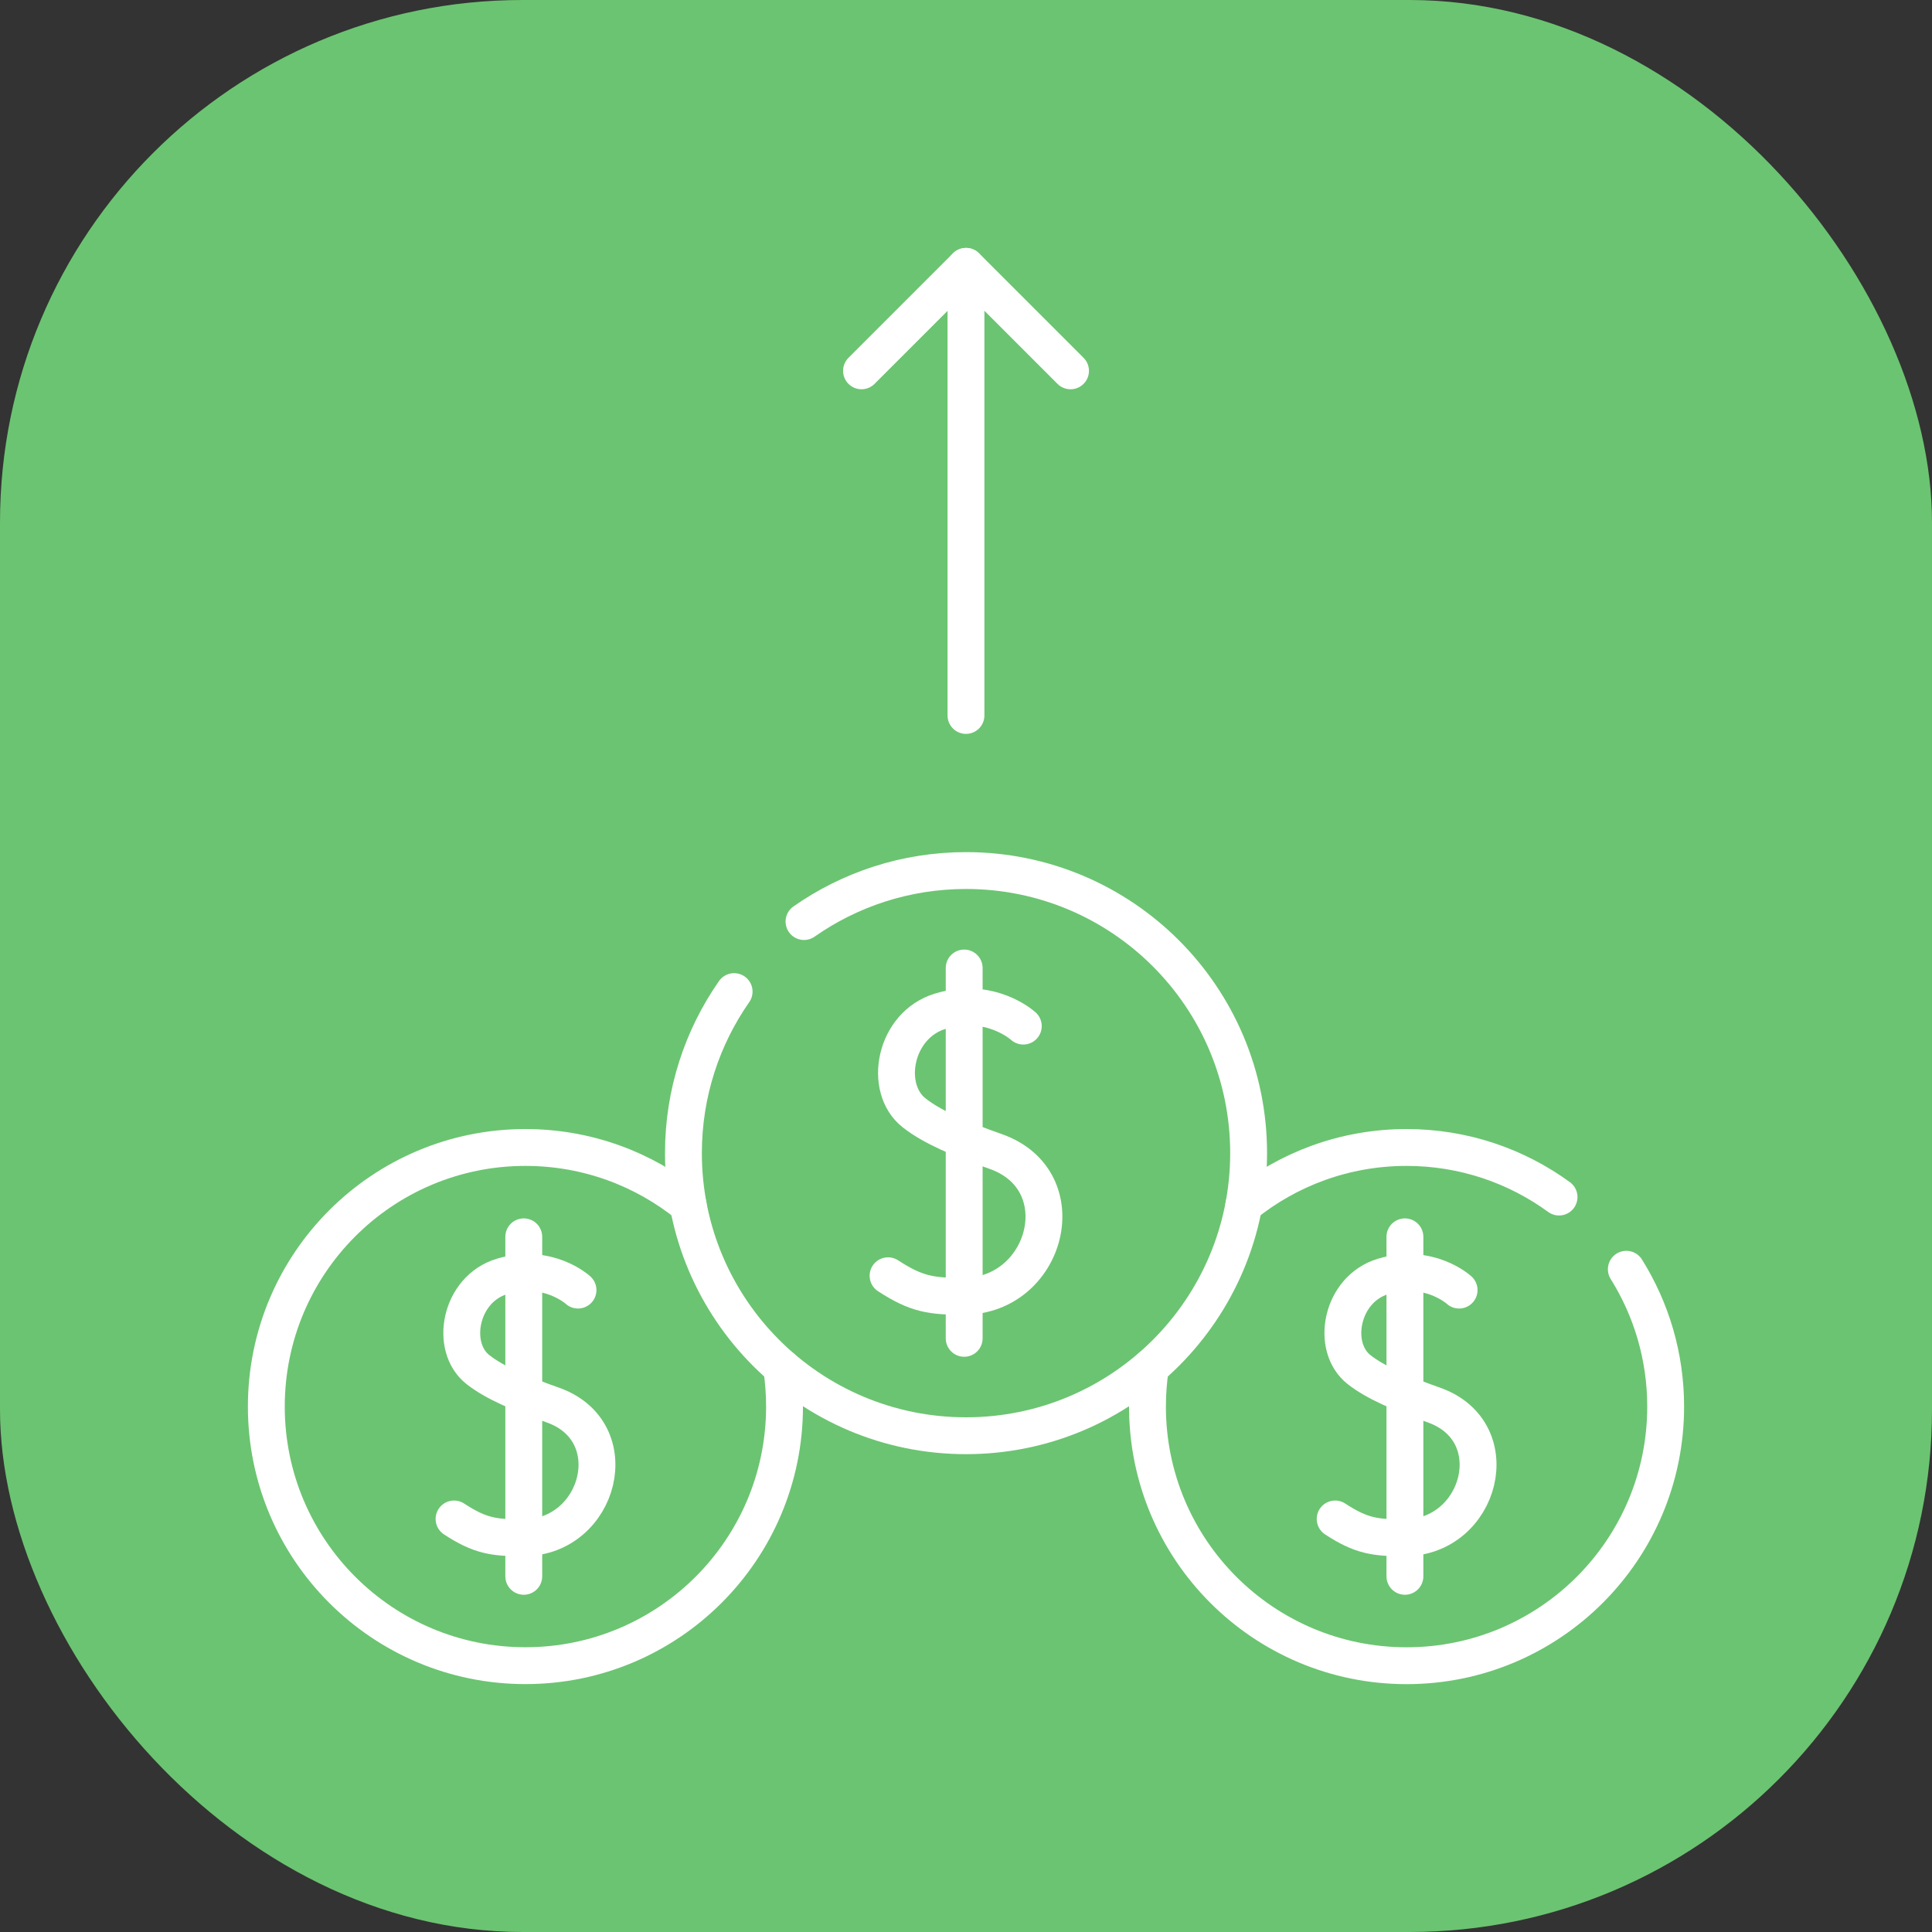
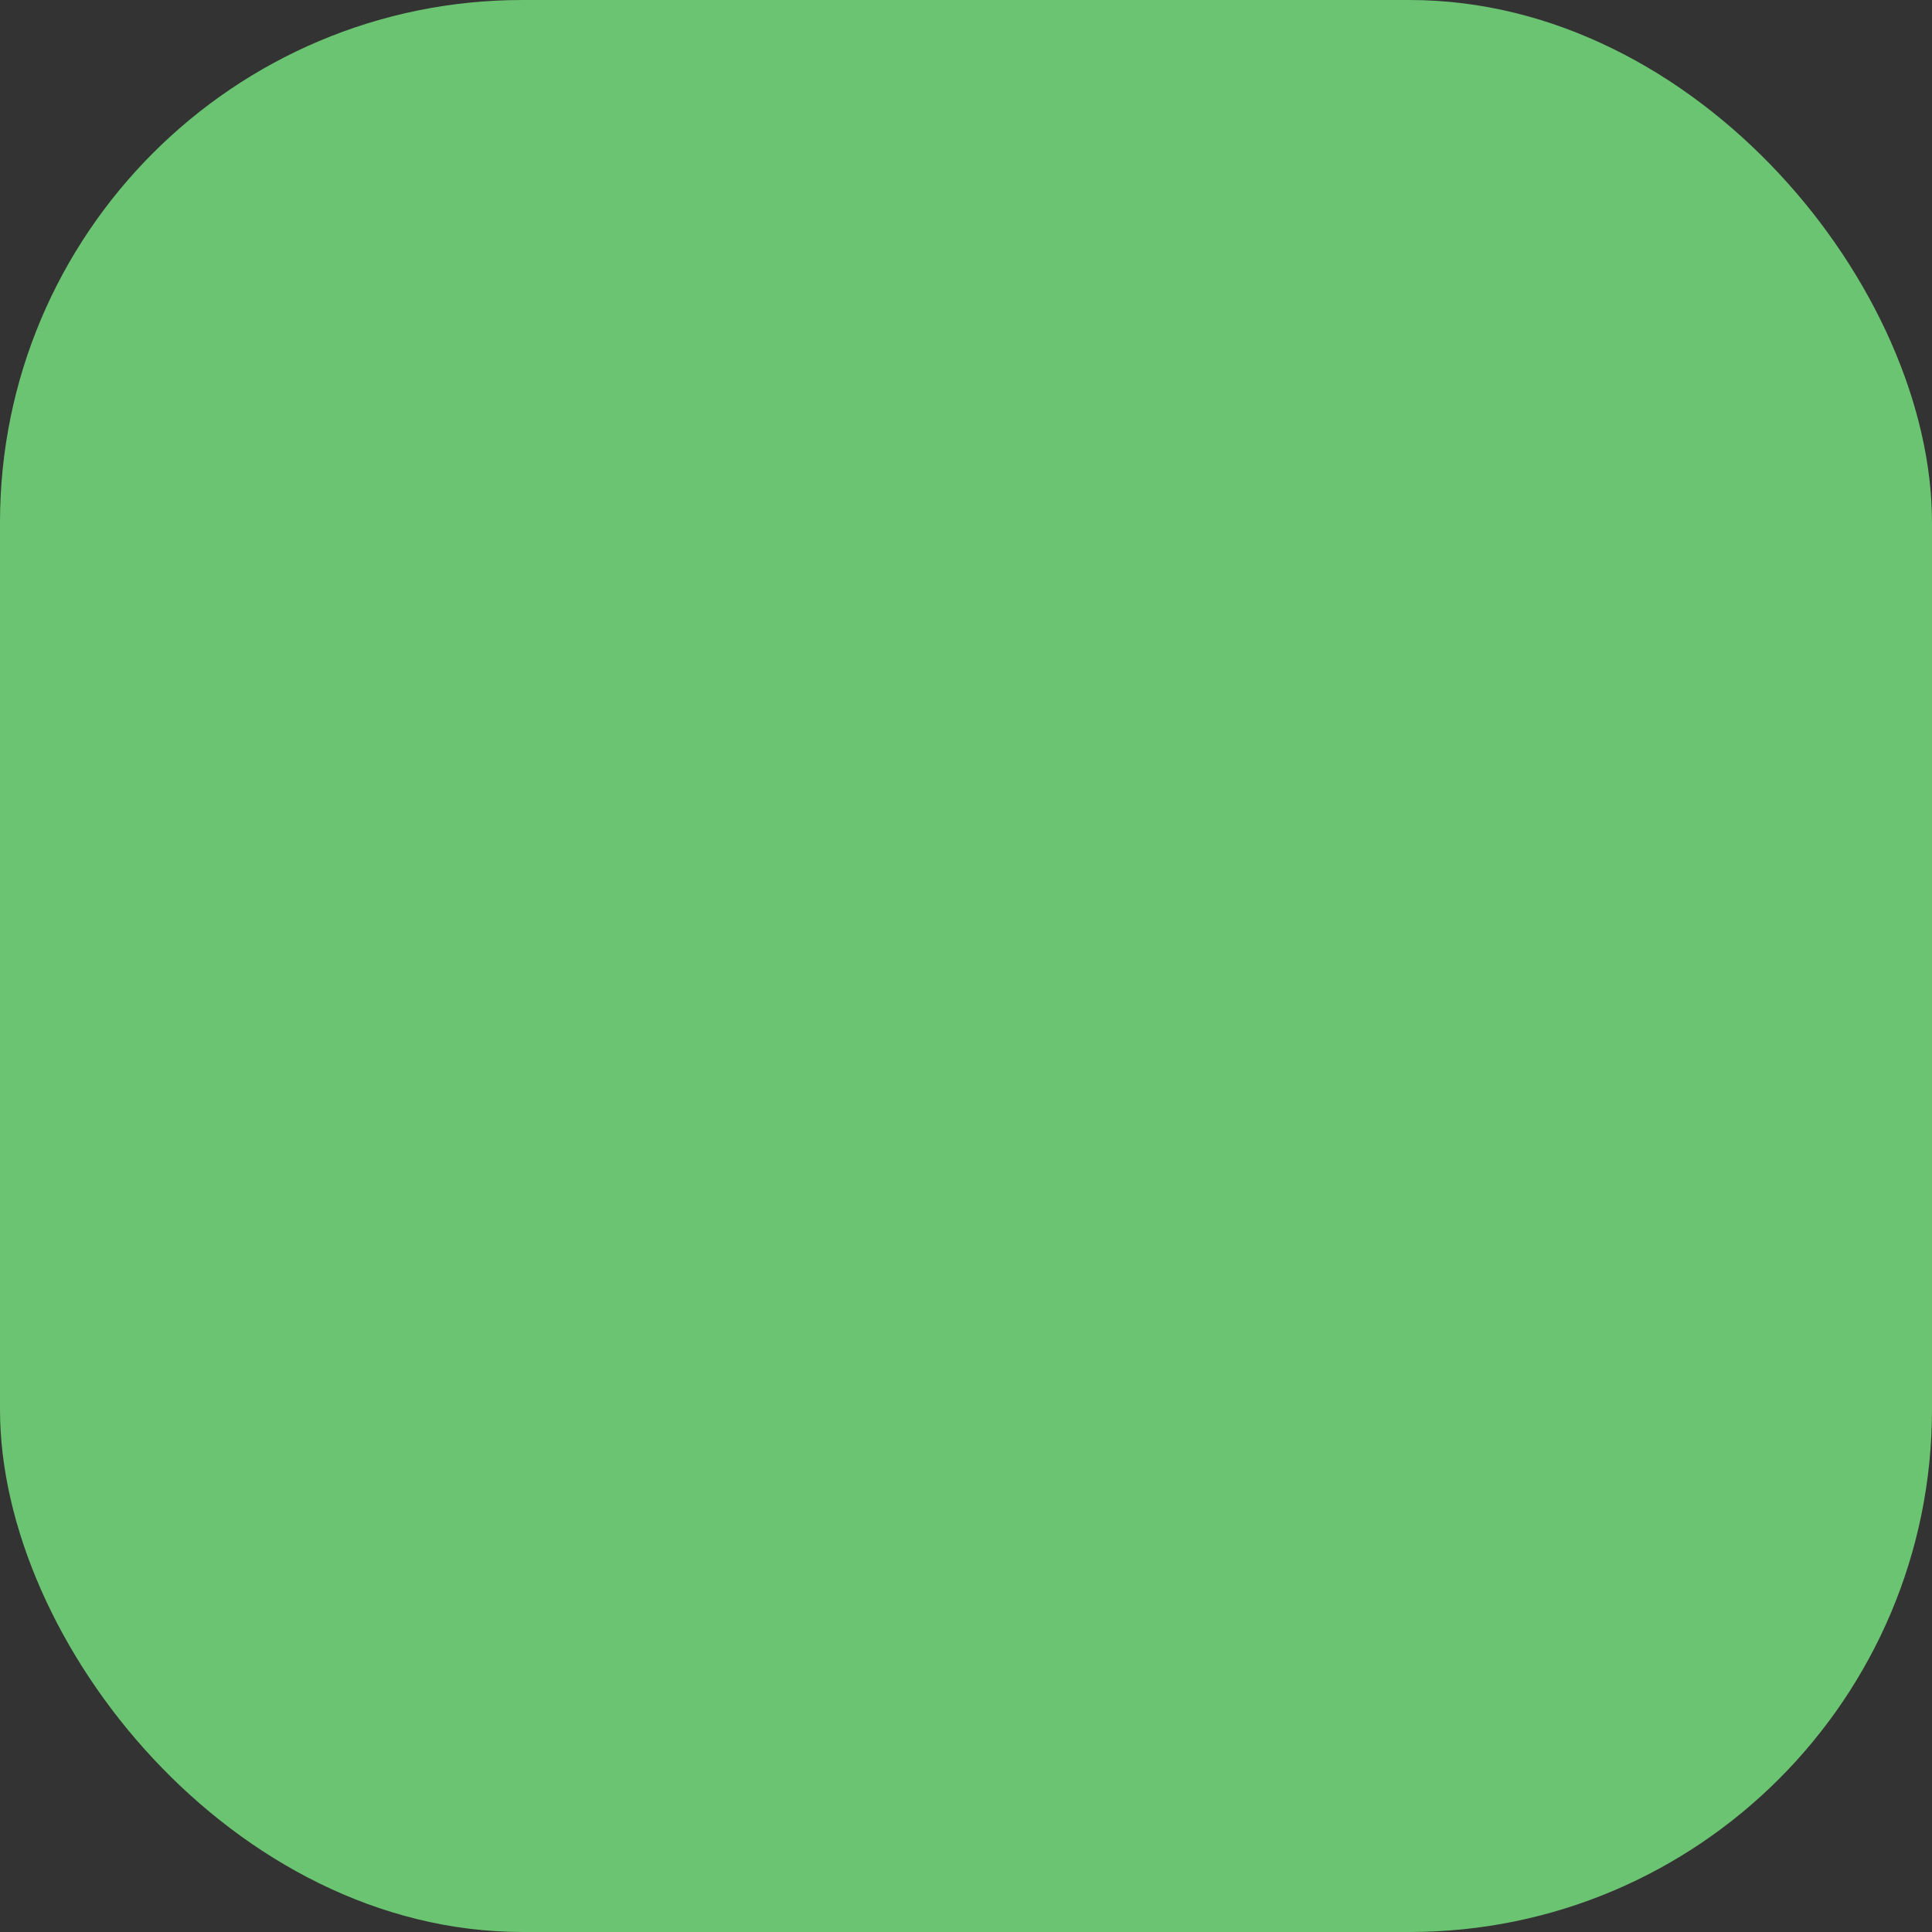
<svg xmlns="http://www.w3.org/2000/svg" id="Layer_2" viewBox="0 0 419.29 419.29">
  <rect x="0" y="0" width="419.29" height="419.29" fill="#333333" stroke="none" />
  <defs>
    <style>.cls-1{clip-path:url(#clippath);}.cls-2,.cls-3{fill:none;}.cls-2,.cls-4{stroke-width:0px;}.cls-3{stroke:#fff;stroke-linecap:round;stroke-linejoin:round;stroke-width:8px;}.cls-4{fill:#6bc471;}</style>
    <clipPath id="clippath">
-       <rect class="cls-2" x="53.22" y="53.22" width="312.85" height="312.85" />
-     </clipPath>
+       </clipPath>
  </defs>
  <g id="Layer_2-2">
    <g id="Layer_2-2">
      <rect class="cls-4" width="419.29" height="419.29" rx="113.39" ry="113.39" />
      <g id="Isolation_Mode">
        <g id="g519">
          <g class="cls-1">
            <g id="g521">
              <g id="g527">
-                 <path id="path529" class="cls-3" d="m186.97,80.48l22.68-22.68,22.68,22.68" />
-               </g>
+                 </g>
              <g id="g531">
                <path id="path533" class="cls-3" d="m209.64,57.81v97.46" />
              </g>
              <g id="g535">
                <path id="path537" class="cls-3" d="m169.62,296.74c.42,2.78.64,5.62.64,8.52,0,31.05-25.17,56.23-56.23,56.23s-56.23-25.17-56.23-56.23,25.17-56.23,56.23-56.23c13.38,0,25.66,4.67,35.31,12.46" />
              </g>
              <g id="g539">
                <path id="path541" class="cls-3" d="m125.44,279.98s-6.49-5.98-16.49-2.97c-9.18,2.77-11.47,15.33-5.22,20.23,3.58,2.81,8.98,5.12,16.25,7.69,16.26,5.75,10.25,28.69-6.29,28.8-6.46.04-9.48-.37-15.15-4.08" />
              </g>
              <g id="g543">
                <path id="path545" class="cls-3" d="m113.67,268.42v73.68" />
              </g>
              <g id="g547">
                <path id="path549" class="cls-3" d="m352.95,275.46c5.41,8.64,8.54,18.86,8.54,29.81,0,31.05-25.17,56.23-56.23,56.23s-56.23-25.17-56.23-56.23c0-2.9.22-5.74.64-8.52" />
              </g>
              <g id="g551">
                <path id="path553" class="cls-3" d="m269.95,261.49c9.66-7.8,21.94-12.46,35.31-12.46,12.37,0,23.8,3.99,33.09,10.76" />
              </g>
              <g id="g555">
                <path id="path557" class="cls-3" d="m316.66,279.98s-6.49-5.98-16.49-2.97c-9.18,2.77-11.47,15.33-5.22,20.23,3.58,2.81,8.98,5.12,16.25,7.69,16.26,5.75,10.25,28.69-6.29,28.8-6.46.04-9.48-.37-15.15-4.08" />
              </g>
              <g id="g559">
-                 <path id="path561" class="cls-3" d="m304.9,268.42v73.68" />
-               </g>
+                 </g>
              <g id="g563">
-                 <path id="path565" class="cls-3" d="m174.49,200c9.95-6.97,22.08-11.07,35.16-11.07,33.88,0,61.33,27.46,61.33,61.33s-27.46,61.33-61.33,61.33-61.33-27.46-61.33-61.33c0-13.04,4.07-25.13,11-35.06" />
+                 <path id="path565" class="cls-3" d="m174.49,200c9.95-6.97,22.08-11.07,35.16-11.07,33.88,0,61.33,27.46,61.33,61.33c0-13.04,4.07-25.13,11-35.06" />
              </g>
              <g id="g567">
                <path id="path569" class="cls-3" d="m222.08,222.69s-7.08-6.53-17.99-3.24c-10.02,3.02-12.51,16.73-5.7,22.07,3.91,3.07,9.79,5.59,17.72,8.39,17.74,6.27,11.18,31.29-6.86,31.41-7.04.05-10.33-.4-16.52-4.45" />
              </g>
              <g id="g571">
                <path id="path573" class="cls-3" d="m209.25,210.08v80.37" />
              </g>
            </g>
          </g>
        </g>
      </g>
    </g>
  </g>
</svg>